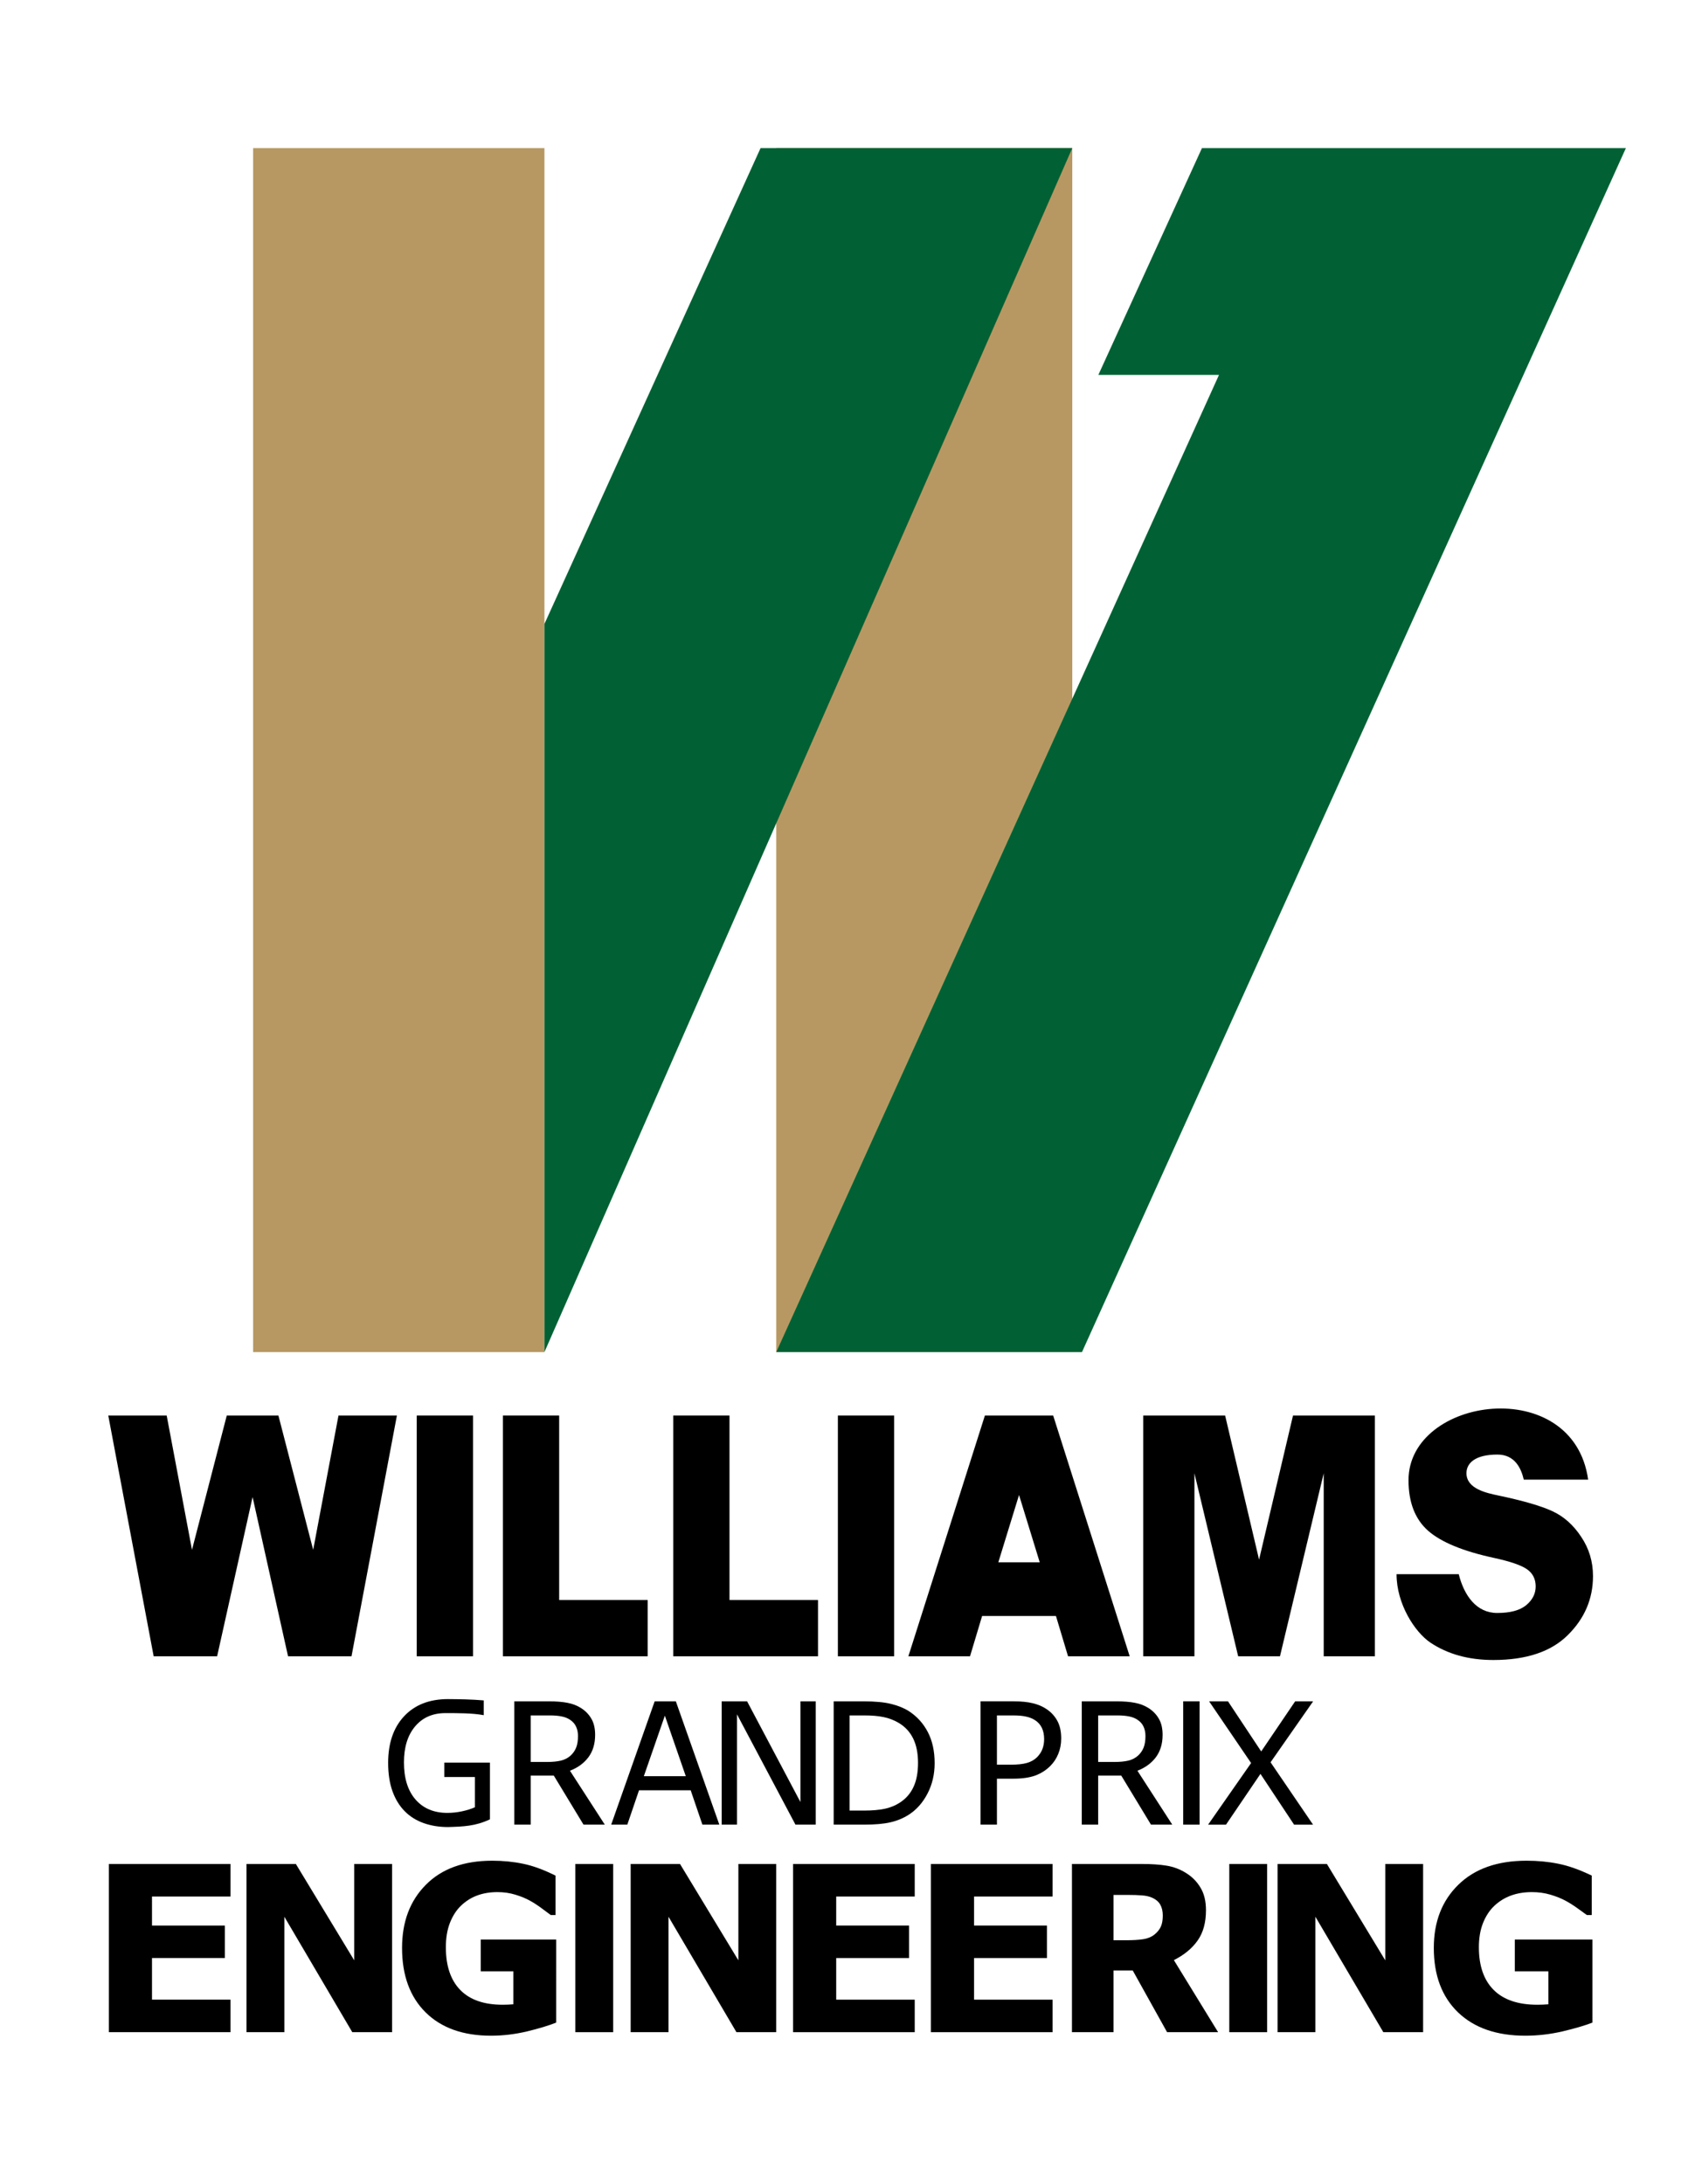
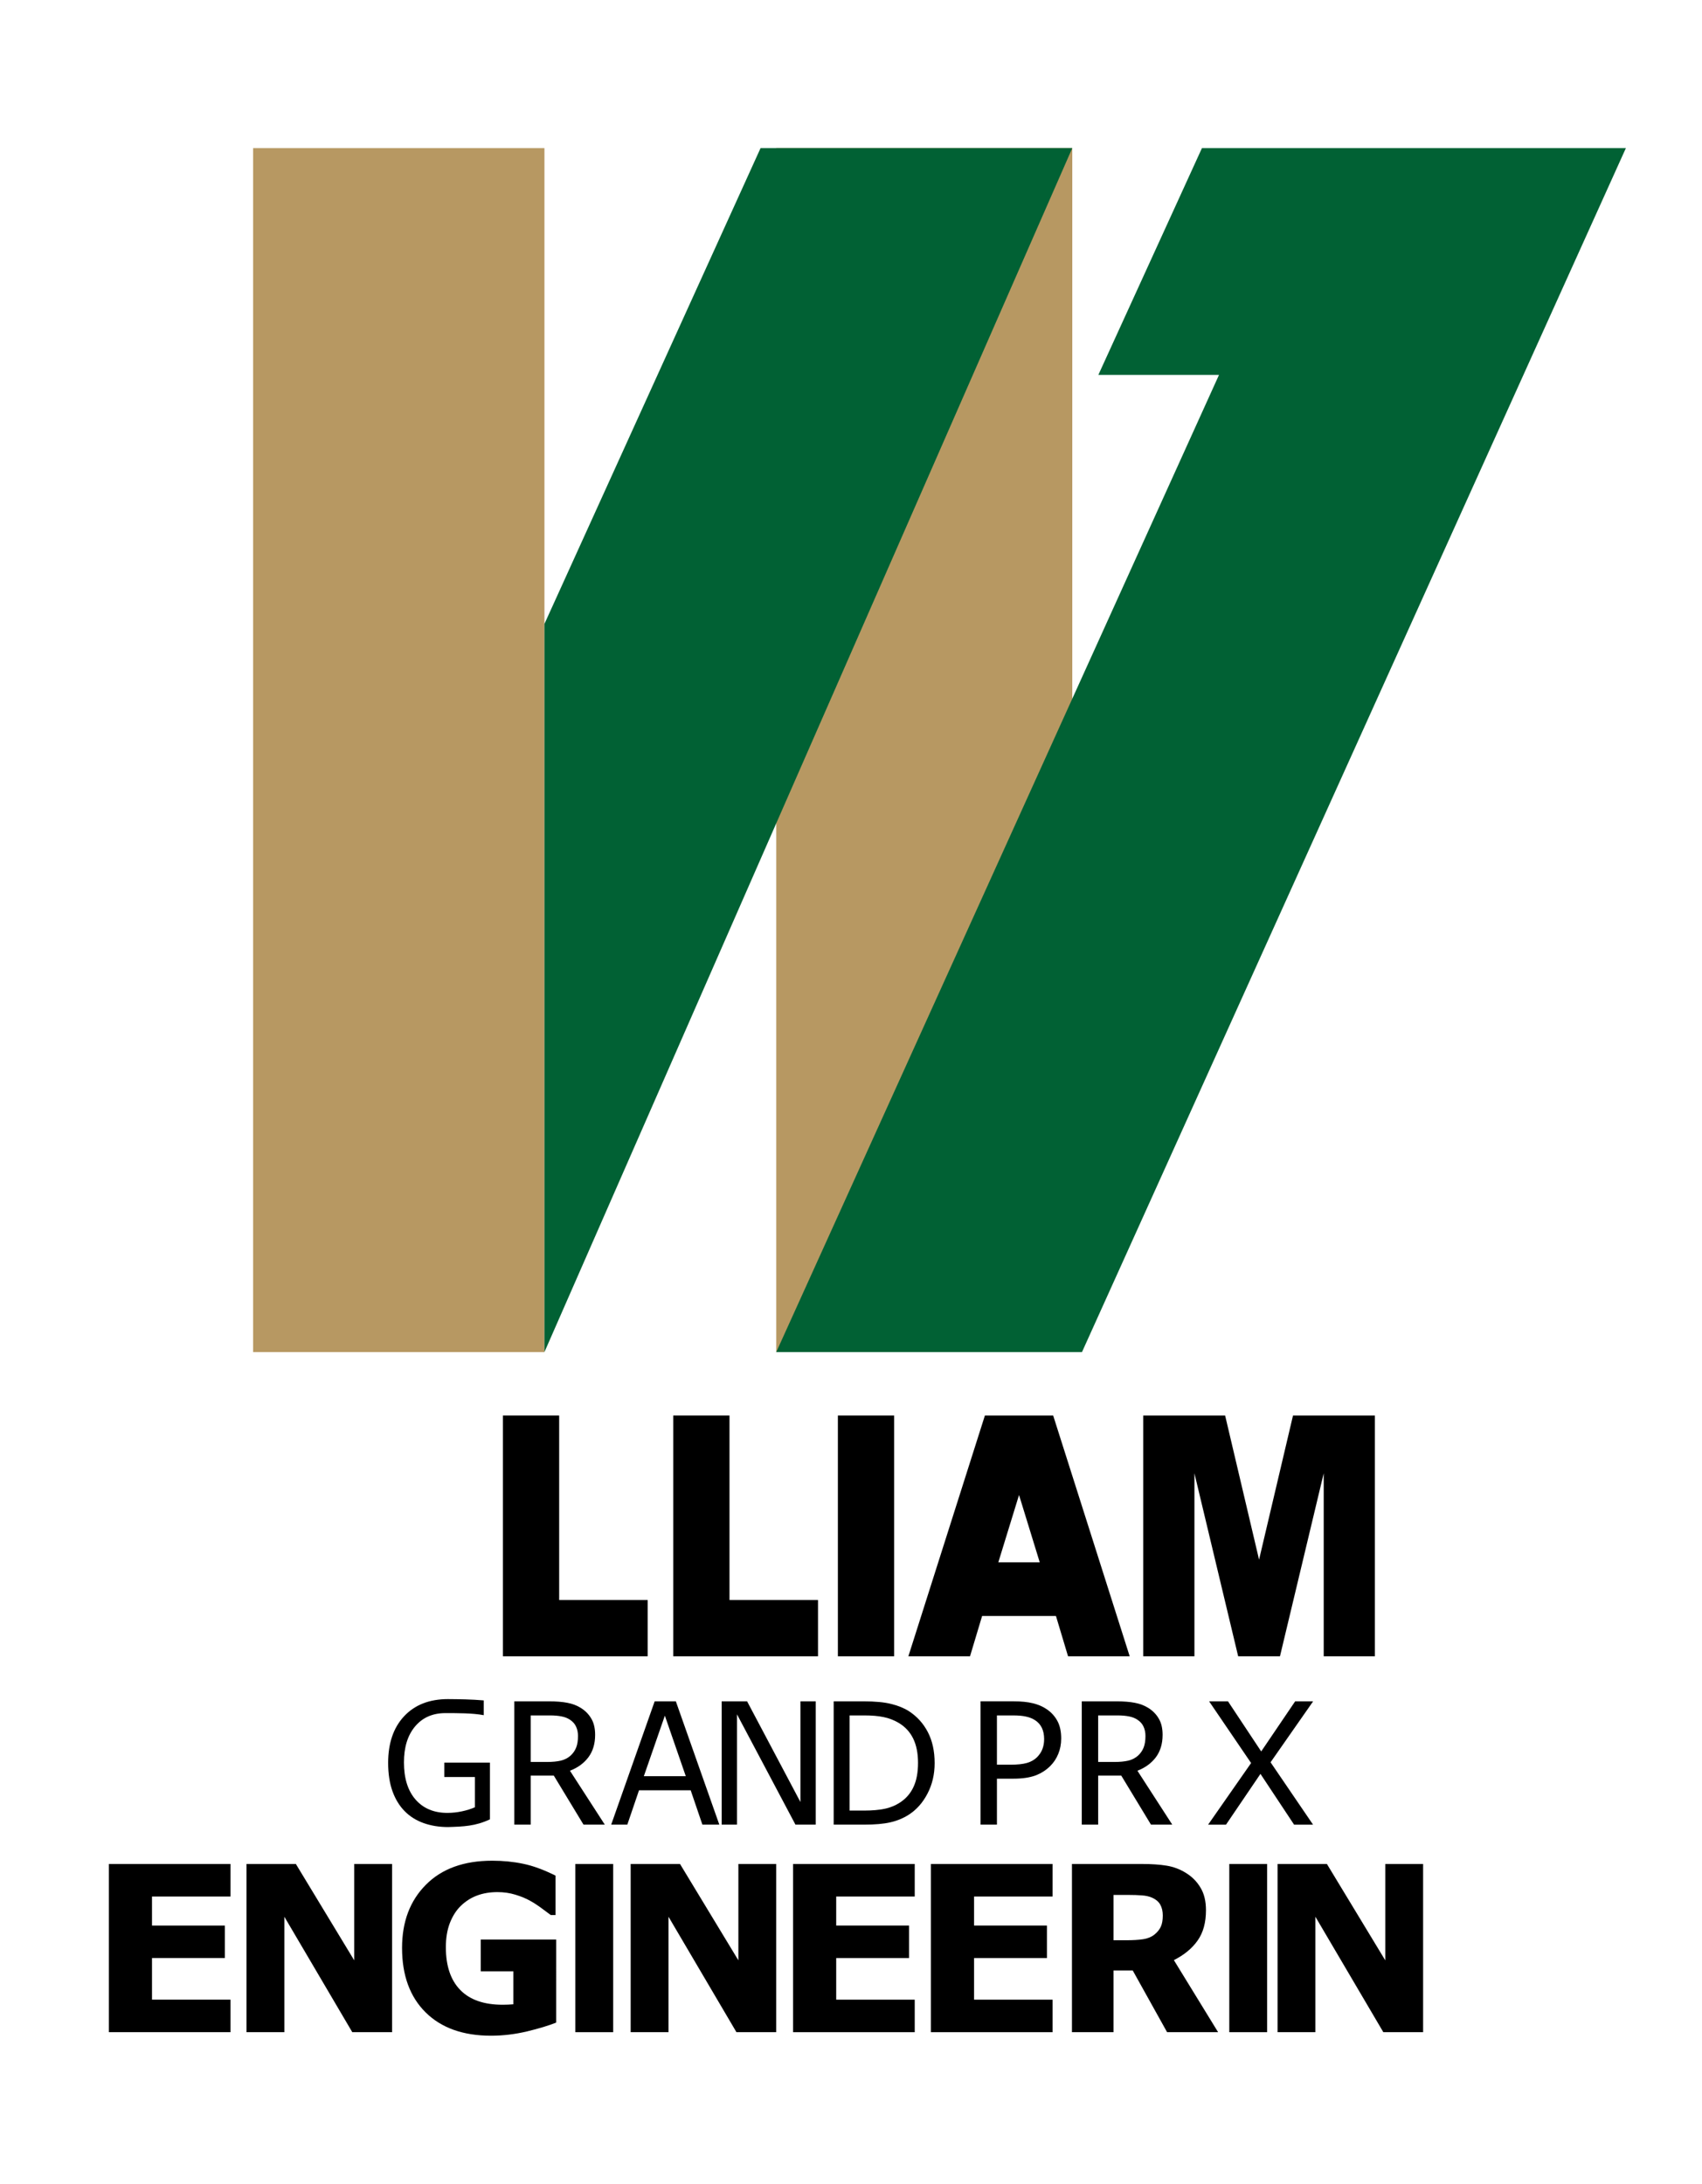
<svg xmlns="http://www.w3.org/2000/svg" xmlns:ns1="http://www.inkscape.org/namespaces/inkscape" xmlns:ns2="http://sodipodi.sourceforge.net/DTD/sodipodi-0.dtd" ns1:version="1.0 (4035a4fb49, 2020-05-01)" ns2:docname="williams-f1-1980-s-seeklogo.com.svg" viewBox="0 0 1000 1283.133" height="1283.133" width="1000" xml:space="preserve" id="svg2014" version="1.1">
  <defs id="defs2018">
</defs>
  <ns2:namedview fit-margin-bottom="0" fit-margin-right="0" fit-margin-left="0" fit-margin-top="0" ns1:document-rotation="0" ns1:current-layer="g2022" ns1:window-maximized="1" ns1:window-y="-11" ns1:window-x="-11" ns1:cy="710.56315" ns1:cx="609.25497" ns1:zoom="0.30948428" showgrid="false" id="namedview2016" ns1:window-height="986" ns1:window-width="1920" ns1:pageshadow="2" ns1:pageopacity="0" guidetolerance="10" gridtolerance="10" objecttolerance="10" borderopacity="1" bordercolor="#666666" pagecolor="#ffffff" />
  <g transform="matrix(1.333,0,0,-1.333,-362.139,538.554)" ns1:label="ink_ext_XXXXXX" ns1:groupmode="layer" id="g2022">
    <path d="M 613.822,338.741 V -191.936 H 744.295 V 338.741 Z" style="fill:#b79862;fill-opacity:1;fill-rule:evenodd;stroke:none;stroke-width:0.906;stroke-linecap:butt;stroke-linejoin:miter;stroke-miterlimit:4;stroke-dasharray:none;stroke-opacity:1" id="rect2941" />
    <rect transform="scale(1,-1)" ry="0" y="-338.74" x="383.232" height="530.676" width="128.411" id="rect2939" style="fill:#b79862;fill-opacity:1;fill-rule:evenodd;stroke:none;stroke-width:0.866;stroke-linecap:butt;stroke-linejoin:miter;stroke-miterlimit:4;stroke-dasharray:none;stroke-opacity:1" />
    <path ns2:nodetypes="ccccc" ns1:connector-curvature="0" id="path2949" d="m 511.643,-191.936 232.652,530.676 -137.389,-3.2e-4 -95.263,-209.727 z" style="fill:#016134;fill-opacity:1;fill-rule:evenodd;stroke:none;stroke-width:0.695;stroke-linecap:butt;stroke-linejoin:miter;stroke-miterlimit:4;stroke-dasharray:none;stroke-opacity:1" />
    <path ns2:nodetypes="ccccccc" ns1:connector-curvature="0" id="path2951" d="M 613.822,-191.936 H 748.577 L 988.314,338.74 H 801.455 l -45.66,-99.959 h 53.177 z" style="fill:#016134;fill-opacity:1;fill-rule:evenodd;stroke:none;stroke-width:0.68;stroke-linecap:butt;stroke-linejoin:miter;stroke-miterlimit:4;stroke-dasharray:none;stroke-opacity:1" />
-     <path ns2:nodetypes="cccccccccccccc" d="m 319.396,-219.914 20.008,-106.113 h 27.969 l 15.632,70.197 15.632,-70.197 h 27.969 l 20.008,106.113 H 420.866 l -11.152,-59.195 -15.327,59.195 h -22.764 l -15.327,-59.195 -11.152,59.195 z" style="font-style:normal;font-variant:normal;font-weight:bold;font-stretch:normal;font-size:90.575px;line-height:1.25;font-family:'Franklin Gothic Demi';-inkscape-font-specification:'Franklin Gothic Demi Bold';fill:#000000;fill-opacity:1;stroke:none;stroke-width:3.84" id="path127" />
    <path d="m 665.78,-219.915 v -106.112 h -24.798 v 106.112 z" style="font-style:normal;font-variant:normal;font-weight:bold;font-stretch:normal;font-size:90.575px;line-height:1.25;font-family:'Franklin Gothic Demi';-inkscape-font-specification:'Franklin Gothic Demi Bold';fill:#000000;fill-opacity:1;stroke:none;stroke-width:3.98" id="path133" />
    <path d="m 705.78,-219.914 -33.727,-106.113 h 22.118 5.054 l 5.332,17.769 h 32.543 l 5.332,-17.769 h 5.054 22.118 l -33.727,106.113 h -0.79 -28.516 z m 15.05,-35.015 9.123,-29.664 h -18.248 z" style="font-style:normal;font-variant:normal;font-weight:bold;font-stretch:normal;font-size:90.575px;line-height:1.25;font-family:'Franklin Gothic Demi';-inkscape-font-specification:'Franklin Gothic Demi Bold';fill:#000000;fill-opacity:1;stroke:none;stroke-width:4.012" id="path135" />
    <path ns2:nodetypes="cccccccccccccc" d="m 775.583,-219.914 v -106.113 h 22.555 v 80.666 l 19.28,-80.666 h 18.425 l 19.28,80.666 v -80.666 h 22.555 v 106.113 h -36.091 l -14.957,-63.513 -14.957,63.513 z" style="font-style:normal;font-variant:normal;font-weight:bold;font-stretch:normal;font-size:90.575px;line-height:1.25;font-family:'Franklin Gothic Demi';-inkscape-font-specification:'Franklin Gothic Demi Bold';fill:#000000;fill-opacity:1;stroke:none;stroke-width:3.757" id="path137" />
-     <path ns2:nodetypes="cccsscscccscscsccsccc" d="m 892.5,-248.416 c 0,-9.753 2.876,-17.177 8.628,-22.271 5.753,-5.039 15.394,-9.021 28.92,-11.947 7.256,-1.571 12.152,-3.251 14.692,-5.039 2.539,-1.788 3.808,-4.308 3.808,-7.559 0,-3.197 -1.398,-5.959 -4.197,-8.289 -2.799,-2.276 -7.05,-3.413 -12.75,-3.413 -9.176,0 -14.591,7.66 -16.963,17.099 h -27.414 c 0,-13.065 7.97,-25.415 14.839,-30.104 7.67,-5.147 16.945,-7.721 27.829,-7.721 14.511,0 25.447,3.658 32.806,10.972 7.411,7.315 11.115,15.983 11.115,26.007 0,6.394 -1.734,12.165 -5.206,17.312 -3.42,5.202 -7.646,8.968 -12.673,11.298 -5.027,2.33 -12.955,4.632 -23.786,6.908 -5.068,1.081 -14.108,2.88 -14.108,9.846 0,4.406 3.795,8.21 13.642,8.21 7.704,0 10.469,-6.067 11.633,-11.064 h 28.367 c -6.574,46.751 -79.181,36.661 -79.181,-0.246 z" style="font-style:normal;font-variant:normal;font-weight:bold;font-stretch:normal;font-size:90.575px;line-height:1.25;font-family:'Franklin Gothic Demi';-inkscape-font-specification:'Franklin Gothic Demi Bold';fill:#000000;fill-opacity:1;stroke:none;stroke-width:4.07" id="path139" />
    <path d="m 568.411,-219.914 v -106.113 h 14.416 10.384 39.011 v 24.798 H 593.212 v 81.315 z" style="font-style:normal;font-variant:normal;font-weight:bold;font-stretch:normal;font-size:90.575px;line-height:1.25;font-family:'Franklin Gothic Demi';-inkscape-font-specification:'Franklin Gothic Demi Bold';fill:#000000;fill-opacity:1;stroke:none;stroke-width:2.716" id="path133-6" />
    <path id="path133-6-1" style="font-style:normal;font-variant:normal;font-weight:bold;font-stretch:normal;font-size:90.575px;line-height:1.25;font-family:'Franklin Gothic Demi';-inkscape-font-specification:'Franklin Gothic Demi Bold';fill:#000000;fill-opacity:1;stroke:none;stroke-width:2.716" d="m 493.334,-219.914 v -106.113 h 14.416 10.384 39.011 v 24.798 h -39.011 v 81.315 z" />
-     <path id="path133-5" style="font-style:normal;font-variant:normal;font-weight:bold;font-stretch:normal;font-size:90.575px;line-height:1.25;font-family:'Franklin Gothic Demi';-inkscape-font-specification:'Franklin Gothic Demi Bold';fill:#000000;fill-opacity:1;stroke:none;stroke-width:3.98" d="m 480.157,-219.914 v -106.112 h -24.798 v 106.112 z" />
    <path d="M 373.277,-491.716 H 319.646 v 74.148 h 53.632 v -14.342 h -34.609 v -12.798 h 32.119 v -14.342 h -32.119 v -18.325 h 34.609 z" style="font-style:normal;font-variant:normal;font-weight:bold;font-stretch:normal;font-size:58.02px;line-height:1.25;font-family:sans-serif;-inkscape-font-specification:'sans-serif Bold';letter-spacing:-8.775px;fill:#000000;fill-opacity:1;stroke:none;stroke-width:2.55" id="path282" />
    <path d="m 444.485,-491.716 h -17.532 l -29.947,50.893 v -50.893 h -16.679 v 74.148 h 21.749 l 25.729,-42.477 v 42.477 h 16.679 z" style="font-style:normal;font-variant:normal;font-weight:bold;font-stretch:normal;font-size:58.02px;line-height:1.25;font-family:sans-serif;-inkscape-font-specification:'sans-serif Bold';letter-spacing:-8.775px;fill:#000000;fill-opacity:1;stroke:none;stroke-width:2.487" id="path284" />
    <path d="m 516.806,-487.483 q -4.838,-1.942 -12.82,-3.884 -7.982,-1.892 -15.917,-1.892 -18.384,0 -28.785,10.258 -10.401,10.308 -10.401,28.434 0,17.28 10.498,27.837 10.498,10.607 29.269,10.607 7.112,0 13.546,-1.345 6.434,-1.295 14.32,-5.229 v -17.379 h -2.08 q -1.355,1.046 -3.967,2.938 -2.612,1.942 -5.031,3.287 -2.806,1.594 -6.58,2.739 -3.725,1.145 -7.934,1.145 -4.935,0 -8.95,-1.494 -4.015,-1.494 -7.208,-4.581 -3.048,-2.988 -4.838,-7.619 -1.742,-4.581 -1.742,-10.607 0,-12.3 6.338,-18.823 6.338,-6.523 18.723,-6.523 1.064,0 2.322,0.05 1.306,0.05 2.371,0.149 v 14.541 h -14.368 v 13.993 h 33.236 z" style="font-style:normal;font-variant:normal;font-weight:bold;font-stretch:normal;font-size:58.02px;line-height:1.25;font-family:sans-serif;-inkscape-font-specification:'sans-serif Bold';letter-spacing:-8.775px;fill:#000000;fill-opacity:1;stroke:none;stroke-width:2.513" id="path286" />
    <path ns2:nodetypes="ssccsccssccscccccccssccsccc" d="m 784.187,-440.276 c 0,1.859 -0.368,3.453 -1.103,4.781 -0.735,1.328 -1.998,2.374 -3.788,3.137 -1.247,0.531 -2.701,0.847 -4.363,0.946 -1.662,0.133 -3.596,0.199 -5.801,0.199 h -6.664 v -19.969 h 5.658 c 2.941,0 5.402,0.149 7.384,0.448 1.982,0.299 3.644,0.979 4.986,2.042 1.279,1.029 2.205,2.158 2.781,3.386 0.607,1.262 0.911,2.938 0.911,5.03 z m 24.39,-51.441 h -22.486 l -15.136,27.189 h -8.486 v -27.189 h -18.315 v 74.148 h 30.877 c 4.219,0 7.847,-0.249 10.884,-0.747 3.037,-0.498 5.881,-1.577 8.534,-3.237 2.685,-1.66 4.811,-3.818 6.377,-6.474 1.598,-2.623 2.397,-5.926 2.397,-9.91 0,-5.478 -1.231,-9.943 -3.692,-13.395 -2.429,-3.453 -5.913,-6.324 -10.452,-8.615 z" style="font-style:normal;font-variant:normal;font-weight:bold;font-stretch:normal;font-size:58.02px;line-height:1.25;font-family:sans-serif;-inkscape-font-specification:'sans-serif Bold';letter-spacing:-8.775px;fill:#000000;fill-opacity:1;stroke:none;stroke-width:2.502" id="path296" />
-     <path d="m 973.563,-487.483 q -4.98,-1.942 -13.196,-3.884 -8.217,-1.892 -16.383,-1.892 -18.923,0 -29.629,10.258 -10.706,10.308 -10.706,28.434 0,17.28 10.806,27.837 10.806,10.607 30.127,10.607 7.32,0 13.943,-1.345 6.623,-1.295 14.74,-5.229 v -17.379 h -2.141 q -1.394,1.046 -4.083,2.938 -2.689,1.942 -5.179,3.287 -2.888,1.594 -6.772,2.739 -3.834,1.145 -8.167,1.145 -5.079,0 -9.212,-1.494 -4.133,-1.494 -7.42,-4.581 -3.137,-2.988 -4.98,-7.619 -1.793,-4.581 -1.793,-10.607 0,-12.3 6.523,-18.823 6.523,-6.523 19.272,-6.523 1.096,0 2.39,0.05 1.345,0.05 2.44,0.149 v 14.541 h -14.79 v 13.993 h 34.211 z" style="font-style:normal;font-variant:normal;font-weight:bold;font-stretch:normal;font-size:58.02px;line-height:1.25;font-family:sans-serif;-inkscape-font-specification:'sans-serif Bold';letter-spacing:-8.775px;fill:#000000;fill-opacity:1;stroke:none;stroke-width:2.55" id="path302" />
    <path id="path284-4" style="font-style:normal;font-variant:normal;font-weight:bold;font-stretch:normal;font-size:58.02px;line-height:1.25;font-family:sans-serif;-inkscape-font-specification:'sans-serif Bold';letter-spacing:-8.775px;fill:#000000;fill-opacity:1;stroke:none;stroke-width:2.487" d="m 613.807,-491.716 h -17.532 l -29.947,50.893 v -50.893 h -16.679 v 74.148 h 21.749 l 25.729,-42.477 v 42.477 h 16.679 z" />
    <path id="path282-0" style="font-style:normal;font-variant:normal;font-weight:bold;font-stretch:normal;font-size:58.02px;line-height:1.25;font-family:sans-serif;-inkscape-font-specification:'sans-serif Bold';letter-spacing:-8.775px;fill:#000000;fill-opacity:1;stroke:none;stroke-width:2.55" d="m 674.853,-491.716 h -53.632 v 74.148 h 53.632 v -14.342 h -34.609 v -12.798 h 32.119 v -14.342 h -32.119 v -18.325 h 34.609 z" />
    <path d="m 735.618,-491.716 h -53.632 v 74.148 h 53.632 v -14.342 h -34.609 v -12.798 h 32.119 v -14.342 h -32.119 v -18.325 h 34.609 z" style="font-style:normal;font-variant:normal;font-weight:bold;font-stretch:normal;font-size:58.02px;line-height:1.25;font-family:sans-serif;-inkscape-font-specification:'sans-serif Bold';letter-spacing:-8.775px;fill:#000000;fill-opacity:1;stroke:none;stroke-width:2.55" id="path282-0-1" />
    <path d="m 898.936,-491.716 h -17.532 l -29.947,50.893 v -50.893 h -16.679 v 74.148 h 21.749 l 25.729,-42.477 v 42.477 h 16.679 z" style="font-style:normal;font-variant:normal;font-weight:bold;font-stretch:normal;font-size:58.02px;line-height:1.25;font-family:sans-serif;-inkscape-font-specification:'sans-serif Bold';letter-spacing:-8.775px;fill:#000000;fill-opacity:1;stroke:none;stroke-width:2.487" id="path284-4-7" />
    <rect transform="scale(1,-1)" y="417.568" x="813.505" height="74.148" width="16.679" id="rect393" style="fill:#000000;stroke:none;stroke-width:498.257;stroke-dashoffset:32.806;paint-order:stroke fill markers" />
    <rect transform="scale(1,-1)" style="fill:#000000;stroke:none;stroke-width:498.257;stroke-dashoffset:32.806;paint-order:stroke fill markers" id="rect393-3" width="16.679" height="74.148" x="525.264" y="417.568" />
    <path ns2:nodetypes="ccsccsccccccccscsccccc" d="m 469.163,-344.895 c -8.206,0 -14.664,-2.52 -19.375,-7.557 -4.689,-5.013 -7.034,-11.862 -7.034,-20.55 0,-4.745 0.63,-8.896 1.892,-12.449 1.262,-3.529 3.057,-6.471 5.379,-8.832 2.299,-2.336 5.081,-4.09 8.35,-5.258 3.269,-1.168 6.866,-1.751 10.788,-1.751 6.69,0.2 12.102,0.377 18.461,3.408 v 24.989 H 467.505 v -6.352 h 13.492 v -13.322 c -1.623,-0.73 -3.516,-1.327 -5.68,-1.789 -2.142,-0.462 -4.293,-0.693 -6.458,-0.693 -5.906,0 -10.573,1.946 -13.999,5.84 -3.427,3.918 -5.142,9.395 -5.142,16.427 0,6.668 1.636,11.947 4.905,15.84 3.291,3.918 7.753,5.878 13.389,5.878 5.242,-0.021 11.803,0.043 16.883,-0.919 v 6.51 c -5.326,0.48 -11.109,0.541 -15.732,0.578 z" style="font-style:normal;font-variant:normal;font-weight:normal;font-stretch:normal;font-size:42.53px;line-height:1.25;font-family:sans-serif;-inkscape-font-specification:sans-serif;fill:#000000;fill-opacity:1;stroke:none;stroke-width:1.799" id="path414" />
    <path ns2:nodetypes="cccccccscccscccscccsccscccs" d="m 538.25,-400.233 h -9.381 l -13.095,21.609 h -10.184 v -21.609 h -7.227 v 54.352 h 15.221 c 3.285,0 6.023,-0.219 8.213,-0.657 2.19,-0.414 4.161,-1.168 5.913,-2.263 1.971,-1.241 3.504,-2.811 4.599,-4.709 1.119,-1.874 1.679,-4.259 1.679,-7.154 0,-3.918 -0.986,-7.203 -2.957,-9.856 -1.971,-2.628 -4.684,-4.611 -8.14,-5.95 z m -11.818,39.057 c 0,1.557 -0.28,2.932 -0.84,4.125 -0.535,1.217 -1.436,2.239 -2.701,3.066 -1.046,0.706 -2.287,1.192 -3.723,1.46 -1.436,0.292 -3.127,0.438 -5.074,0.438 h -8.505 v -20.514 h 7.3 c 2.287,0 4.283,0.195 5.986,0.584 1.703,0.414 3.151,1.168 4.344,2.263 1.095,1.022 1.898,2.19 2.409,3.504 0.535,1.338 0.803,3.03 0.803,5.074 z" style="font-style:normal;font-variant:normal;font-weight:normal;font-stretch:normal;font-size:42.53px;line-height:1.25;font-family:sans-serif;-inkscape-font-specification:sans-serif;fill:#000000;fill-opacity:1;stroke:none;stroke-width:1.869" id="path416" />
    <path d="m 588.727,-400.233 h -7.461 l -5.162,15.148 h -22.771 l -5.162,-15.148 h -7.107 l 19.165,54.352 h 9.335 z m -14.78,21.354 -9.229,26.683 -9.264,-26.683 z" style="font-style:normal;font-variant:normal;font-weight:normal;font-stretch:normal;font-size:42.53px;line-height:1.25;font-family:sans-serif;-inkscape-font-specification:sans-serif;fill:#000000;fill-opacity:1;stroke:none;stroke-width:1.839" id="path418" />
    <path d="m 631.229,-400.233 h -8.943 l -25.771,48.621 v -48.621 h -6.753 v 54.352 h 11.206 l 23.507,-44.387 v 44.387 h 6.753 z" style="font-style:normal;font-variant:normal;font-weight:normal;font-stretch:normal;font-size:42.53px;line-height:1.25;font-family:sans-serif;-inkscape-font-specification:sans-serif;fill:#000000;fill-opacity:1;stroke:none;stroke-width:1.869" id="path420" />
    <path d="m 683.631,-373.112 q 0,-7.41 -3.148,-13.433 -3.113,-6.023 -8.313,-9.345 -3.608,-2.3 -8.065,-3.322 -4.422,-1.022 -11.674,-1.022 h -13.301 v 54.352 h 13.159 q 7.712,0 12.24,-1.168 4.563,-1.132 7.712,-3.139 5.377,-3.468 8.384,-9.235 3.007,-5.767 3.007,-13.688 z m -7.323,0.11 q 0,6.388 -2.158,10.768 -2.158,4.38 -6.438,6.899 -3.113,1.825 -6.615,2.519 -3.502,0.73 -8.384,0.73 h -6.58 v -41.941 h 6.58 q 5.059,0 8.808,0.767 3.785,0.767 6.933,2.847 3.927,2.592 5.872,6.826 1.981,4.234 1.981,10.586 z" style="font-style:normal;font-variant:normal;font-weight:normal;font-stretch:normal;font-size:42.53px;line-height:1.25;font-family:sans-serif;-inkscape-font-specification:sans-serif;fill:#000000;fill-opacity:1;stroke:none;stroke-width:1.84" id="path422" />
    <path d="m 739.411,-362.308 q 0,-3.614 -1.278,-6.716 -1.241,-3.066 -3.504,-5.329 -2.811,-2.811 -6.643,-4.234 -3.833,-1.387 -9.673,-1.387 h -7.227 v -20.259 h -7.227 v 54.352 h 14.747 q 4.891,0 8.286,-0.84 3.395,-0.803 6.023,-2.555 3.103,-2.081 4.782,-5.183 1.716,-3.103 1.716,-7.848 z m -7.519,-0.183 q 0,2.811 -0.986,4.891 -0.986,2.081 -2.993,3.395 -1.752,1.132 -4.015,1.606 -2.227,0.511 -5.658,0.511 h -7.154 v -21.719 h 6.096 q 4.38,0 7.118,0.767 2.738,0.803 4.453,2.519 1.716,1.752 2.409,3.687 0.73,1.935 0.73,4.344 z" style="font-style:normal;font-variant:normal;font-weight:normal;font-stretch:normal;font-size:42.53px;line-height:1.25;font-family:sans-serif;-inkscape-font-specification:sans-serif;fill:#000000;fill-opacity:1;stroke:none;stroke-width:1.869" id="path424" />
    <path d="m 850.456,-345.882 -18.762,-26.866 18.726,-27.486 h -8.359 l -14.82,22.376 -15.185,-22.376 h -7.884 l 18.945,27.158 -18.507,27.194 h 8.322 l 14.637,-22.084 14.966,22.084 z" style="font-style:normal;font-variant:normal;font-weight:normal;font-stretch:normal;font-size:42.53px;line-height:1.25;font-family:sans-serif;-inkscape-font-specification:sans-serif;fill:#000000;fill-opacity:1;stroke:none;stroke-width:1.869" id="path430" />
    <path id="path416-8" style="font-style:normal;font-variant:normal;font-weight:normal;font-stretch:normal;font-size:42.53px;line-height:1.25;font-family:sans-serif;-inkscape-font-specification:sans-serif;fill:#000000;fill-opacity:1;stroke:none;stroke-width:1.869" d="m 788.371,-400.233 h -9.381 l -13.095,21.609 h -10.184 v -21.609 h -7.227 v 54.352 h 15.221 c 3.285,0 6.023,-0.219 8.213,-0.657 2.19,-0.414 4.161,-1.168 5.913,-2.263 1.971,-1.241 3.504,-2.811 4.599,-4.709 1.119,-1.874 1.679,-4.259 1.679,-7.154 0,-3.918 -0.986,-7.203 -2.957,-9.856 -1.971,-2.628 -4.684,-4.611 -8.14,-5.95 z m -11.818,39.057 c 0,1.557 -0.28,2.932 -0.84,4.125 -0.535,1.217 -1.436,2.239 -2.701,3.066 -1.046,0.706 -2.287,1.192 -3.723,1.46 -1.436,0.292 -3.127,0.438 -5.074,0.438 h -8.505 v -20.514 h 7.3 c 2.287,0 4.283,0.195 5.986,0.584 1.703,0.414 3.151,1.168 4.344,2.263 1.095,1.022 1.898,2.19 2.409,3.504 0.535,1.338 0.803,3.03 0.803,5.074 z" ns2:nodetypes="cccccccscccscccscccsccscccs" />
-     <rect transform="scale(1,-1)" y="345.882" x="793.178" height="54.352" width="7.227" id="rect457" style="fill:#000000;stroke:none;stroke-width:498.257;stroke-dashoffset:32.806;paint-order:stroke fill markers" />
  </g>
</svg>